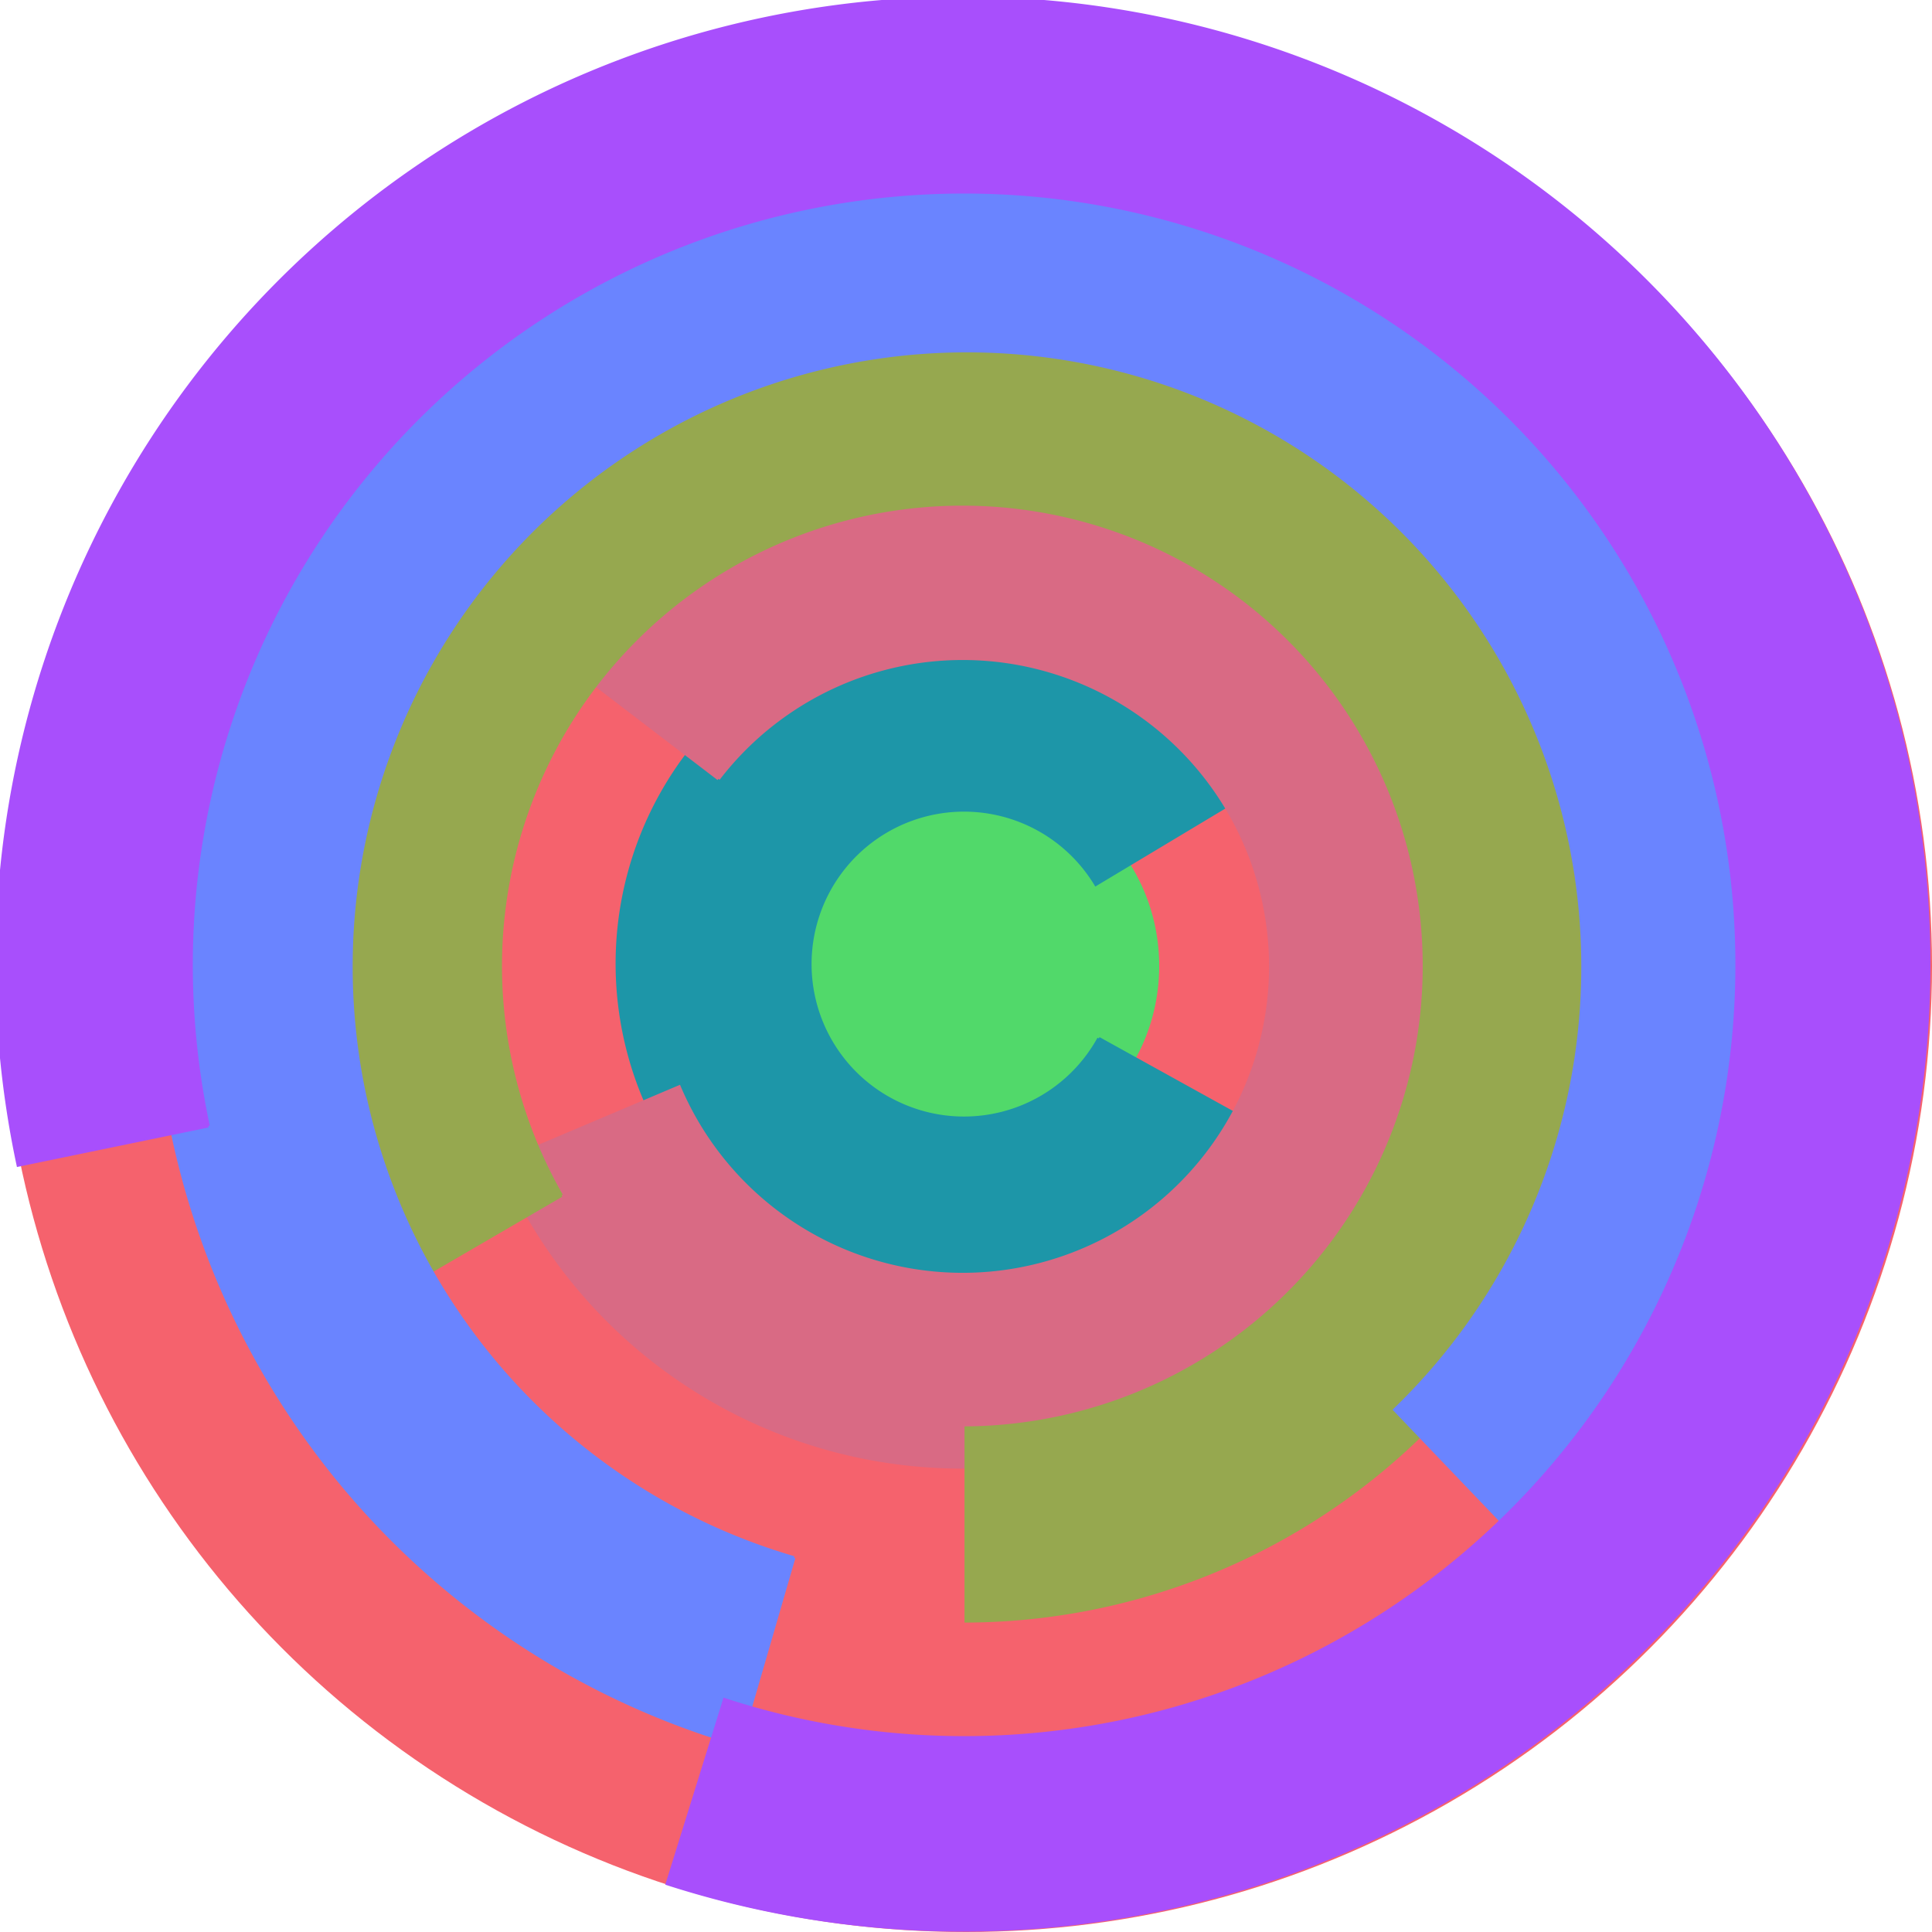
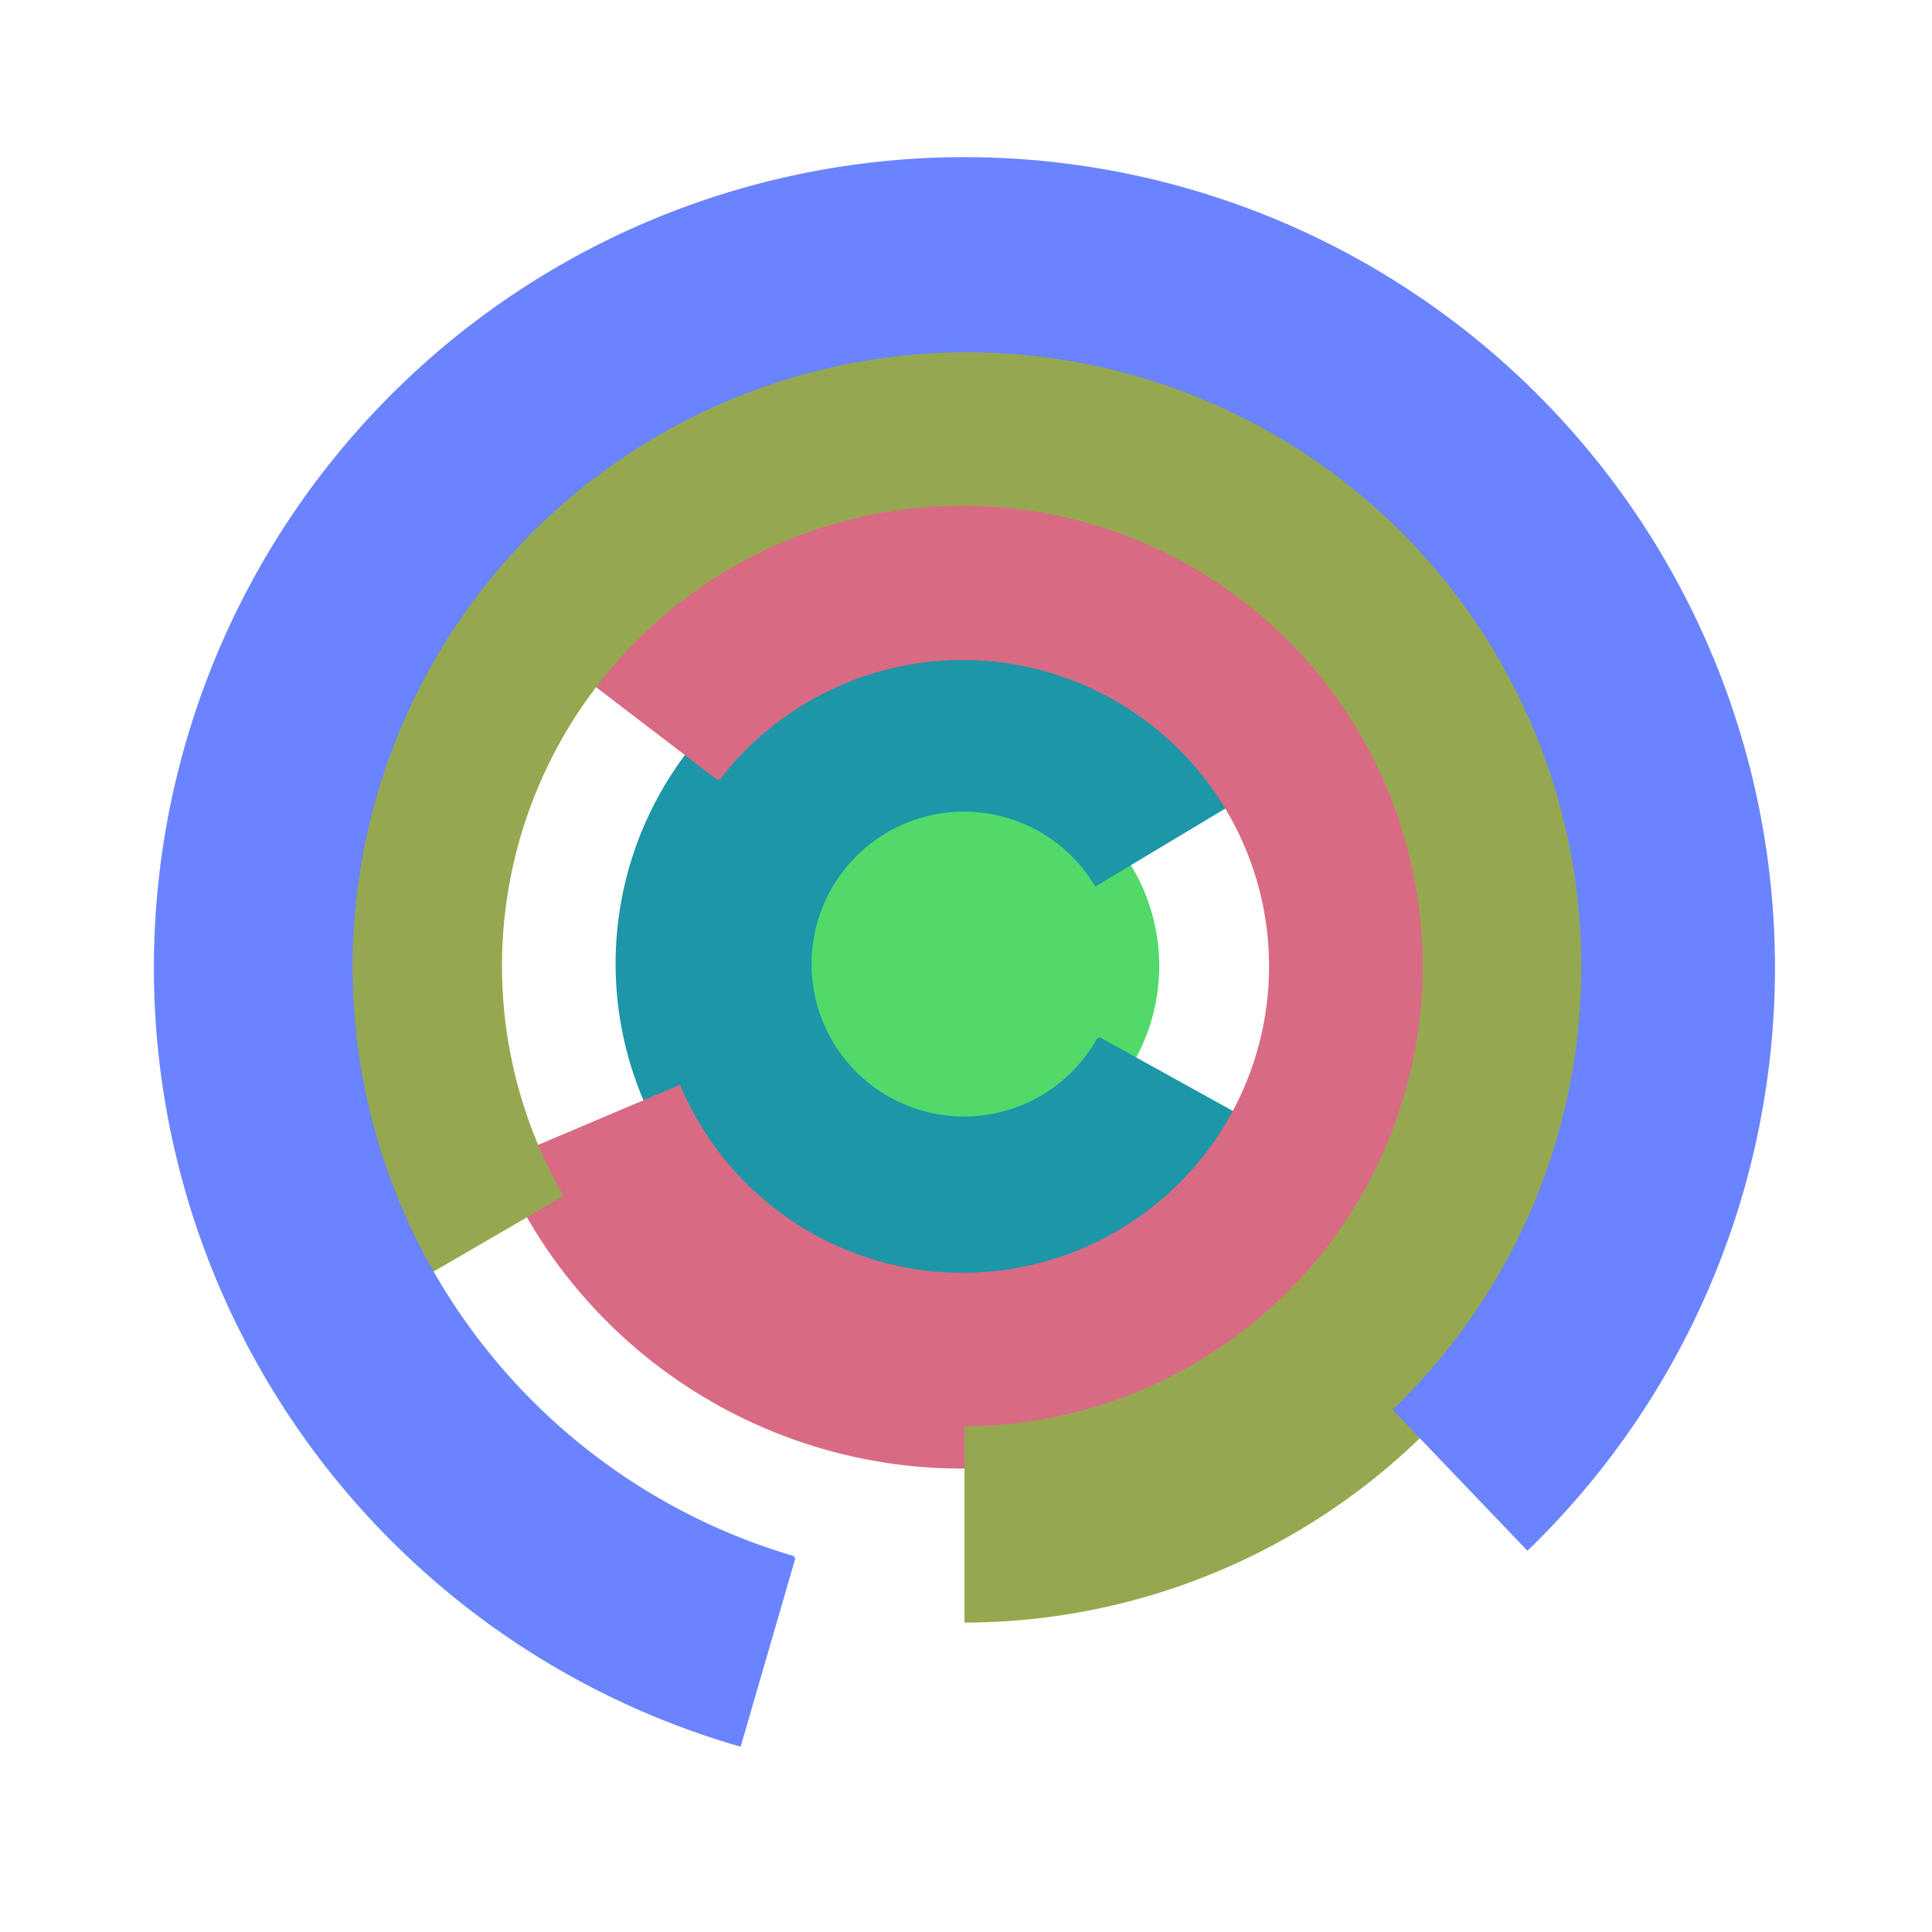
<svg xmlns="http://www.w3.org/2000/svg" version="1.1" width="640" height="640">
-   <circle cx="320" cy="320" r="320" fill="rgb(245, 98, 109)" stroke="" stroke-width="0" />
  <circle cx="320" cy="320" r="64" fill="rgb(81, 217, 106)" stroke="" stroke-width="0" />
  <path fill="rgb(29, 150, 168)" stroke="rgb(29, 150, 168)" stroke-width="1" d="M 364,344 A 51,51 0 1 1 363,293 L 418,260 A 115,115 0 1 0 420,375 L 364,344" />
  <path fill="rgb(217, 106, 132)" stroke="rgb(217, 106, 132)" stroke-width="1" d="M 238,258 A 102,102 0 1 1 225,360 L 166,385 A 166,166 0 1 0 187,219 L 238,258" />
  <path fill="rgb(150, 168, 79)" stroke="rgb(150, 168, 79)" stroke-width="1" d="M 186,396 A 153,153 0 1 1 320,473 L 320,537 A 217,217 0 1 0 131,428 L 186,396" />
  <path fill="rgb(106, 132, 255)" stroke="rgb(106, 132, 255)" stroke-width="1" d="M 263,516 A 204,204 0 1 1 462,467 L 506,513 A 268,268 0 1 0 245,578 L 263,516" />
-   <path fill="rgb(168, 79, 252)" stroke="rgb(168, 79, 252)" stroke-width="1" d="M 69,373 A 256,256 0 1 1 240,563 L 221,624 A 320,320 0 1 0 6,386 L 69,373" />
</svg>